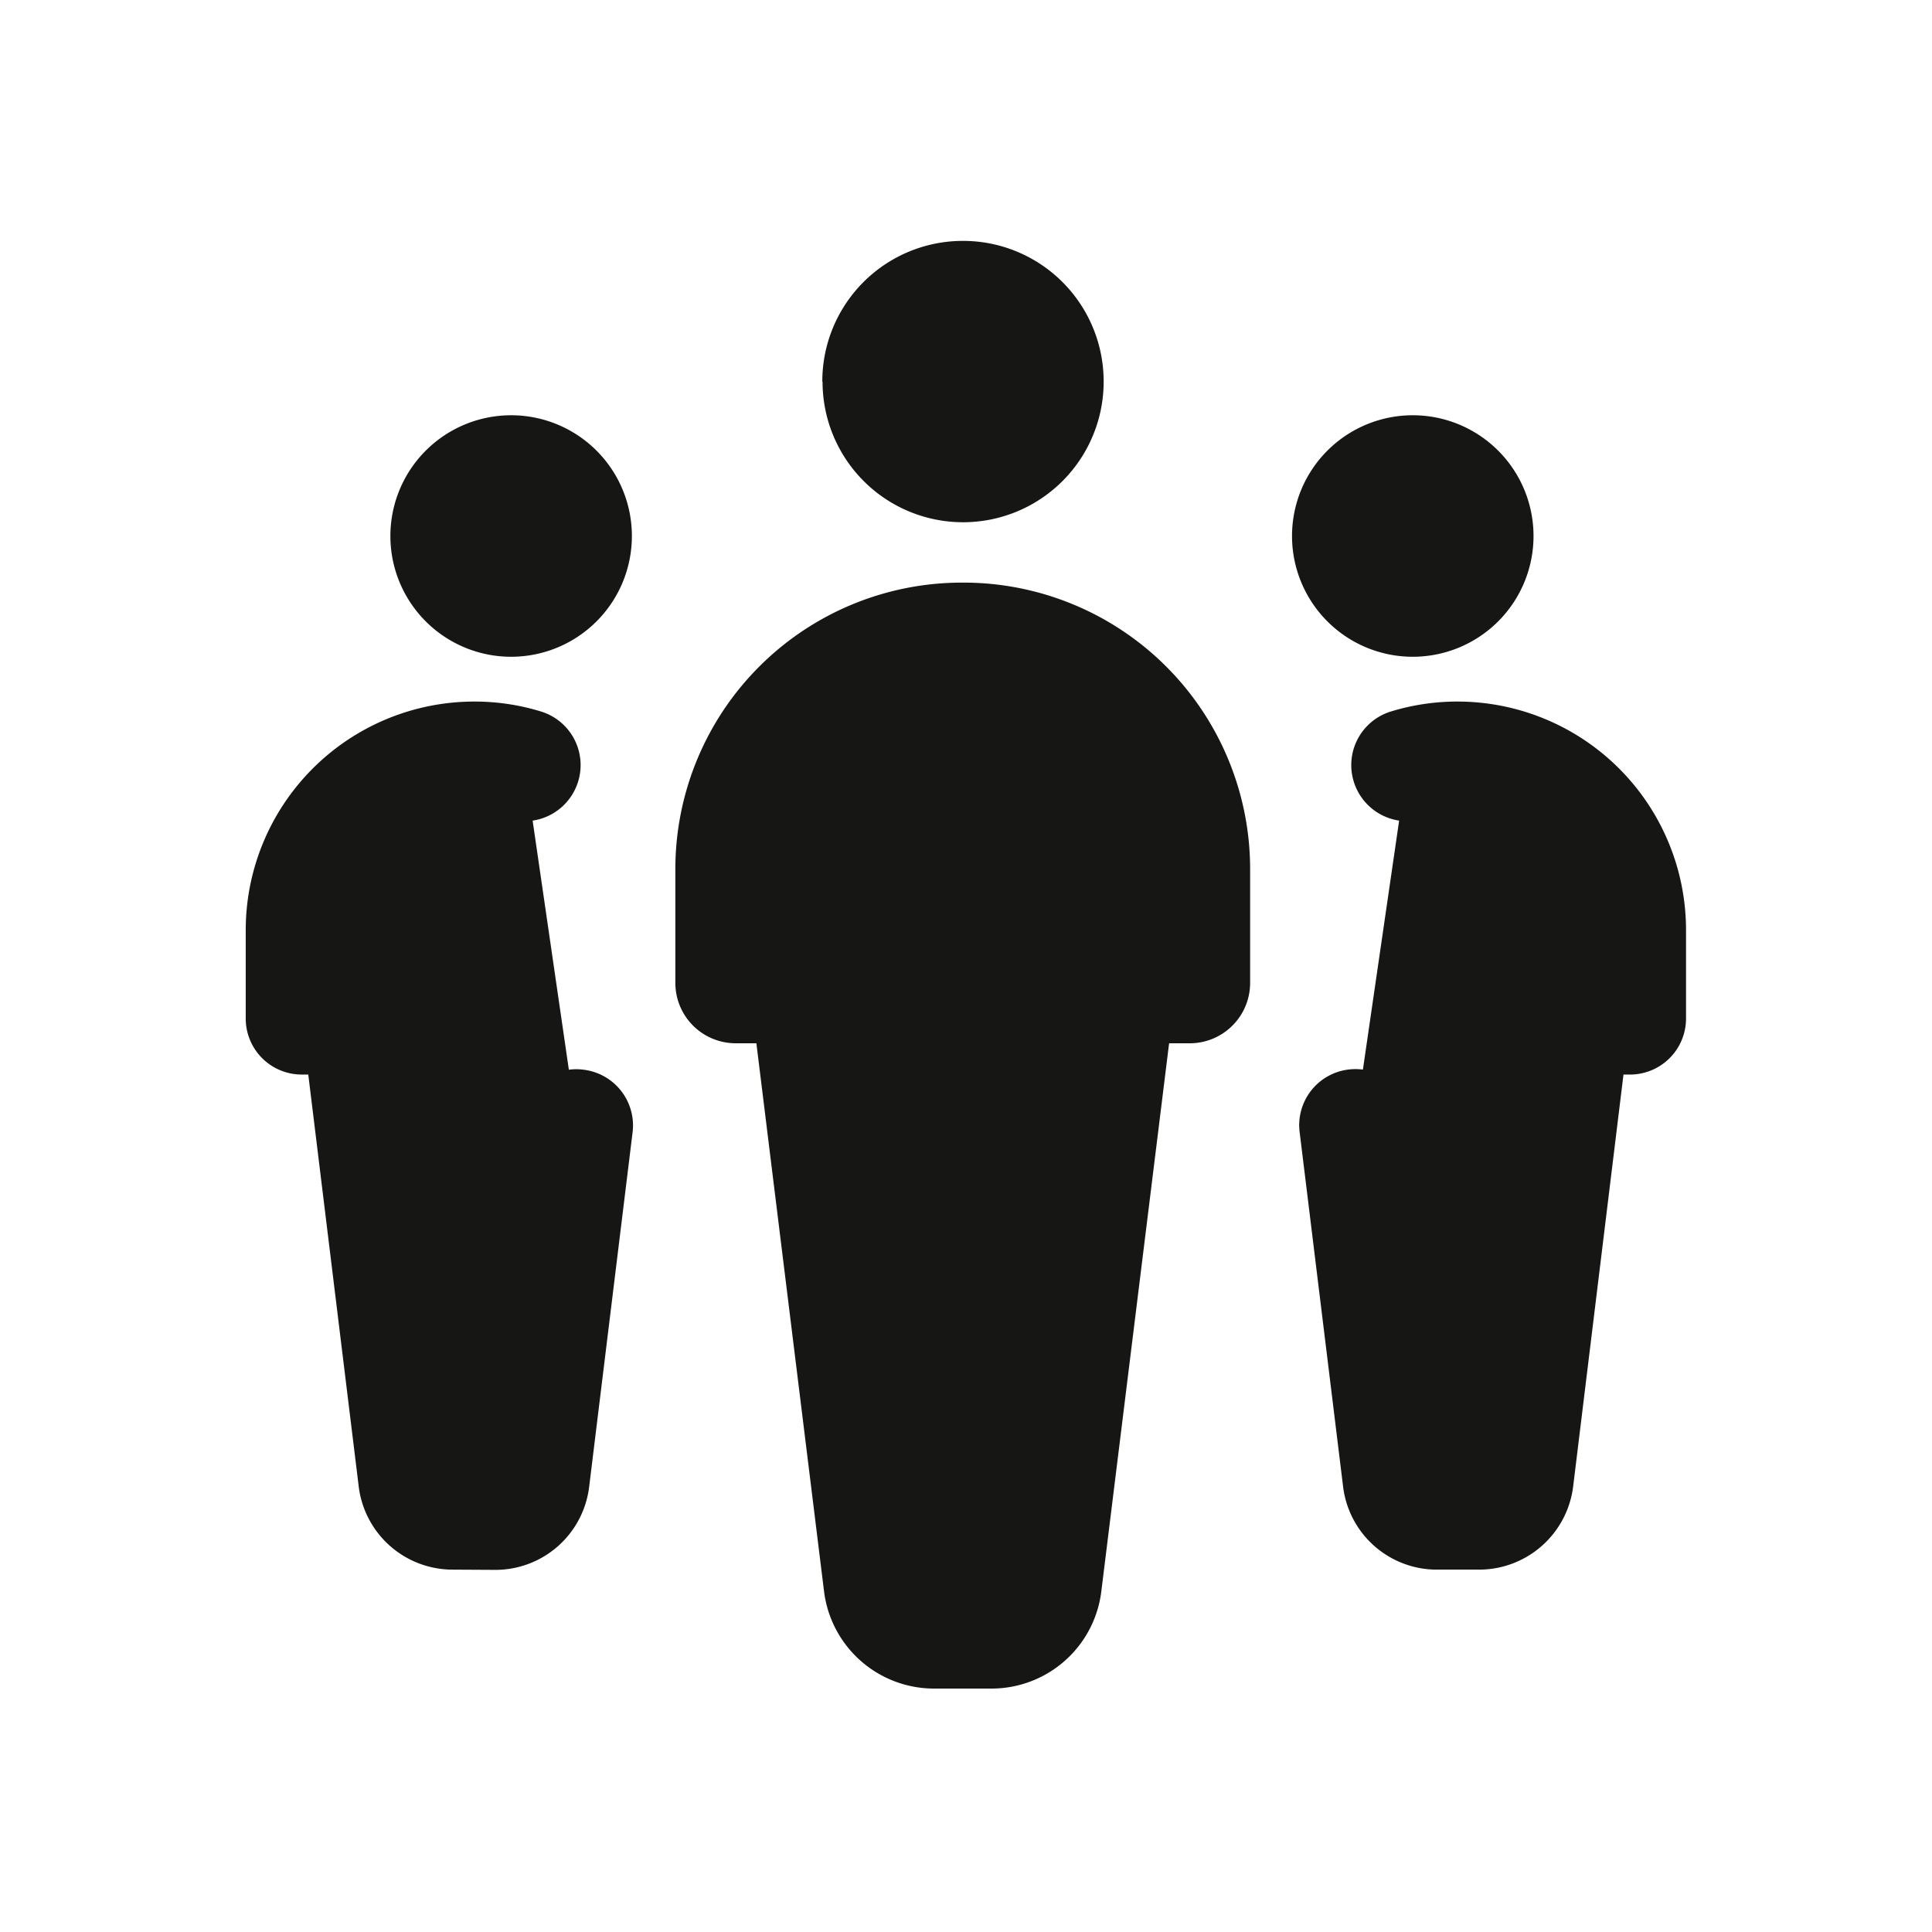
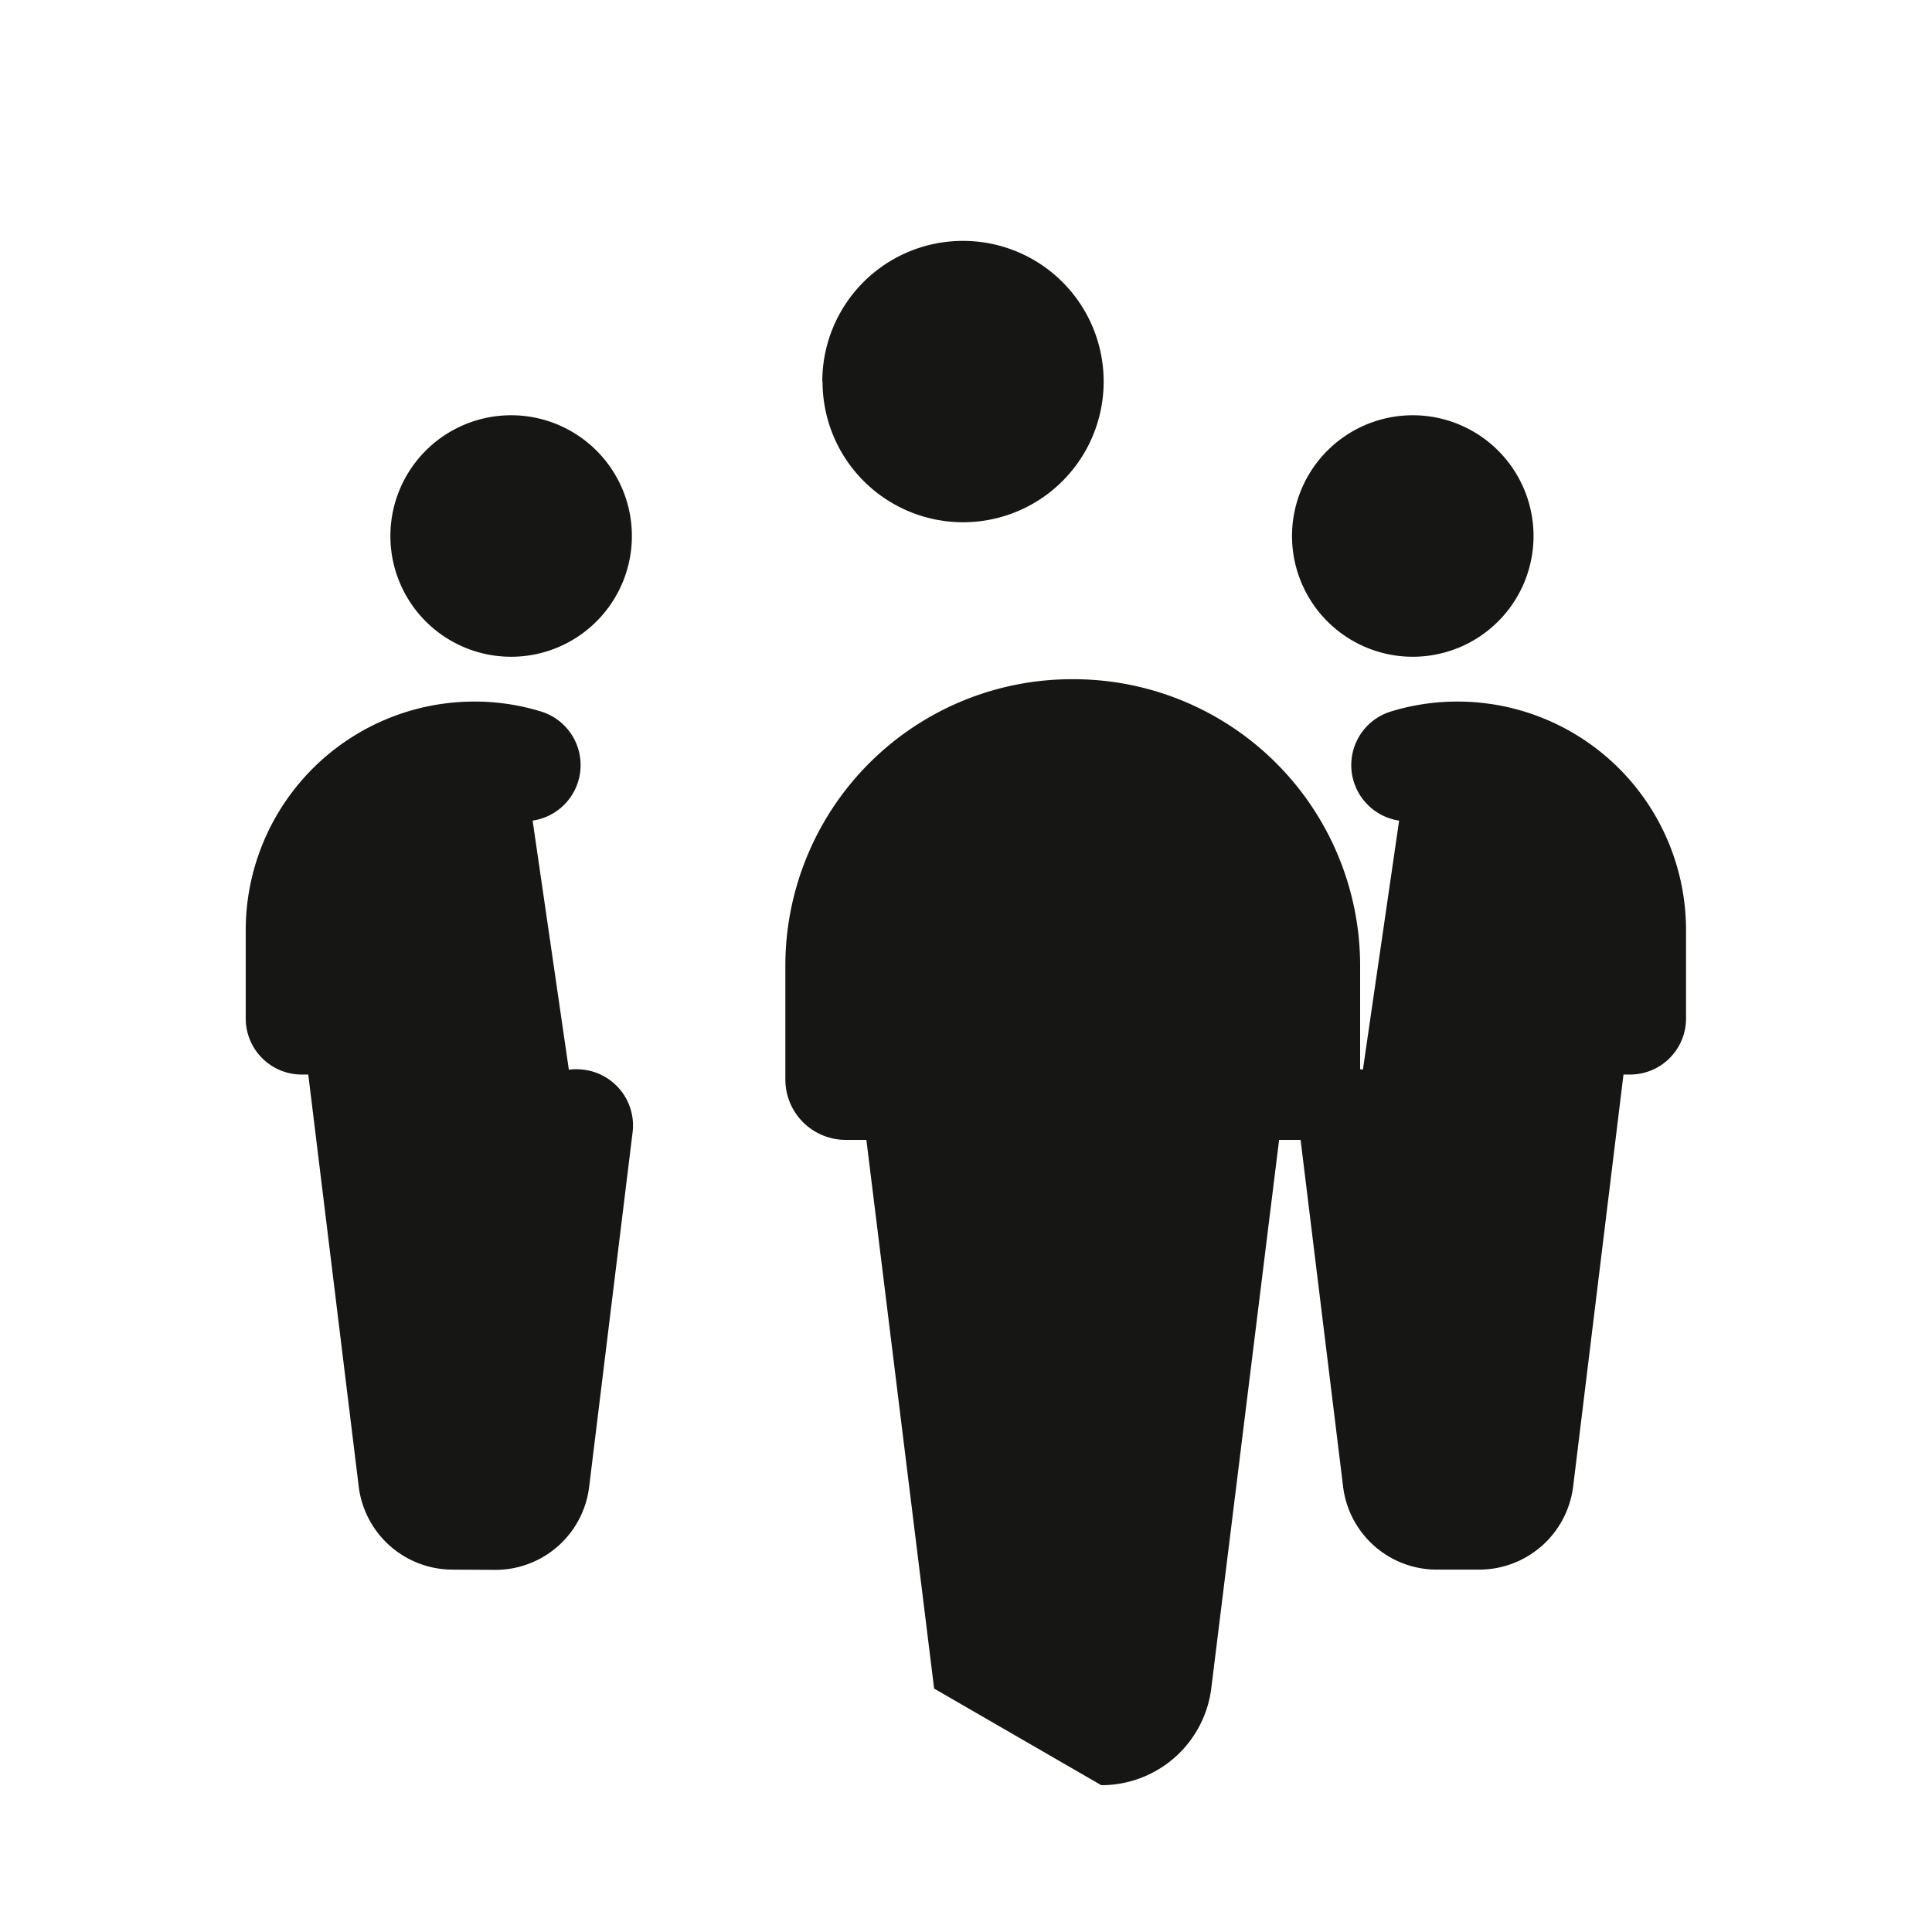
<svg xmlns="http://www.w3.org/2000/svg" width="16" height="16" viewBox="0 0 16 16">
  <g id="Ocupacao-filled" transform="translate(-1733 17753)">
-     <rect id="Rectangle_9058" data-name="Rectangle 9058" width="16" height="16" transform="translate(1733 -17753)" fill="gray" opacity="0" />
    <g id="Group_7028" data-name="Group 7028" transform="translate(1735.676 -17751.004)">
      <g id="Group_7019" data-name="Group 7019" transform="translate(0 0)">
-         <path id="Union_194" data-name="Union 194" d="M1936.024-2810.008a.918.918,0,0,1-.911-.8l-.561-4.544h-.171a.5.5,0,0,1-.5-.5v-.954a2.373,2.373,0,0,1,2.38-2.361,2.373,2.373,0,0,1,2.38,2.361v.954a.5.5,0,0,1-.5.5h-.171l-.562,4.544a.916.916,0,0,1-.911.8Zm4.162-.985a.782.782,0,0,1-.775-.687l-.36-2.937a.464.464,0,0,1,.4-.517.46.46,0,0,1,.124,0l.3-2.062a.465.465,0,0,1-.376-.324.464.464,0,0,1,.309-.58,1.87,1.87,0,0,1,.552-.082,1.893,1.893,0,0,1,1.891,1.892v.733a.464.464,0,0,1-.464.464h-.054l-.417,3.413a.785.785,0,0,1-.776.687Zm-8.151,0a.784.784,0,0,1-.776-.686l-.418-3.414h-.054a.464.464,0,0,1-.464-.464v-.733a1.894,1.894,0,0,1,1.892-1.892,1.868,1.868,0,0,1,.552.082.464.464,0,0,1,.309.58.465.465,0,0,1-.377.324l.3,2.063a.453.453,0,0,1,.123,0,.465.465,0,0,1,.405.517l-.36,2.938a.782.782,0,0,1-.776.687Zm6.953-8.56a1,1,0,0,1,1-1,1,1,0,0,1,1,1,1,1,0,0,1-1,1A1,1,0,0,1,1938.988-2819.552Zm-7.467,0a1,1,0,0,1,1-1,1,1,0,0,1,1,1,1,1,0,0,1-1,1A1,1,0,0,1,1931.521-2819.552Zm3.577-1.279a1.164,1.164,0,0,1,1.165-1.165,1.164,1.164,0,0,1,1.165,1.165,1.164,1.164,0,0,1-1.165,1.165A1.164,1.164,0,0,1,1935.1-2820.831Z" transform="translate(-1930.964 2821.996)" fill="#161615" />
+         <path id="Union_194" data-name="Union 194" d="M1936.024-2810.008l-.561-4.544h-.171a.5.5,0,0,1-.5-.5v-.954a2.373,2.373,0,0,1,2.38-2.361,2.373,2.373,0,0,1,2.38,2.361v.954a.5.5,0,0,1-.5.5h-.171l-.562,4.544a.916.916,0,0,1-.911.8Zm4.162-.985a.782.782,0,0,1-.775-.687l-.36-2.937a.464.464,0,0,1,.4-.517.46.46,0,0,1,.124,0l.3-2.062a.465.465,0,0,1-.376-.324.464.464,0,0,1,.309-.58,1.87,1.87,0,0,1,.552-.082,1.893,1.893,0,0,1,1.891,1.892v.733a.464.464,0,0,1-.464.464h-.054l-.417,3.413a.785.785,0,0,1-.776.687Zm-8.151,0a.784.784,0,0,1-.776-.686l-.418-3.414h-.054a.464.464,0,0,1-.464-.464v-.733a1.894,1.894,0,0,1,1.892-1.892,1.868,1.868,0,0,1,.552.082.464.464,0,0,1,.309.58.465.465,0,0,1-.377.324l.3,2.063a.453.453,0,0,1,.123,0,.465.465,0,0,1,.405.517l-.36,2.938a.782.782,0,0,1-.776.687Zm6.953-8.56a1,1,0,0,1,1-1,1,1,0,0,1,1,1,1,1,0,0,1-1,1A1,1,0,0,1,1938.988-2819.552Zm-7.467,0a1,1,0,0,1,1-1,1,1,0,0,1,1,1,1,1,0,0,1-1,1A1,1,0,0,1,1931.521-2819.552Zm3.577-1.279a1.164,1.164,0,0,1,1.165-1.165,1.164,1.164,0,0,1,1.165,1.165,1.164,1.164,0,0,1-1.165,1.165A1.164,1.164,0,0,1,1935.1-2820.831Z" transform="translate(-1930.964 2821.996)" fill="#161615" />
      </g>
    </g>
  </g>
</svg>